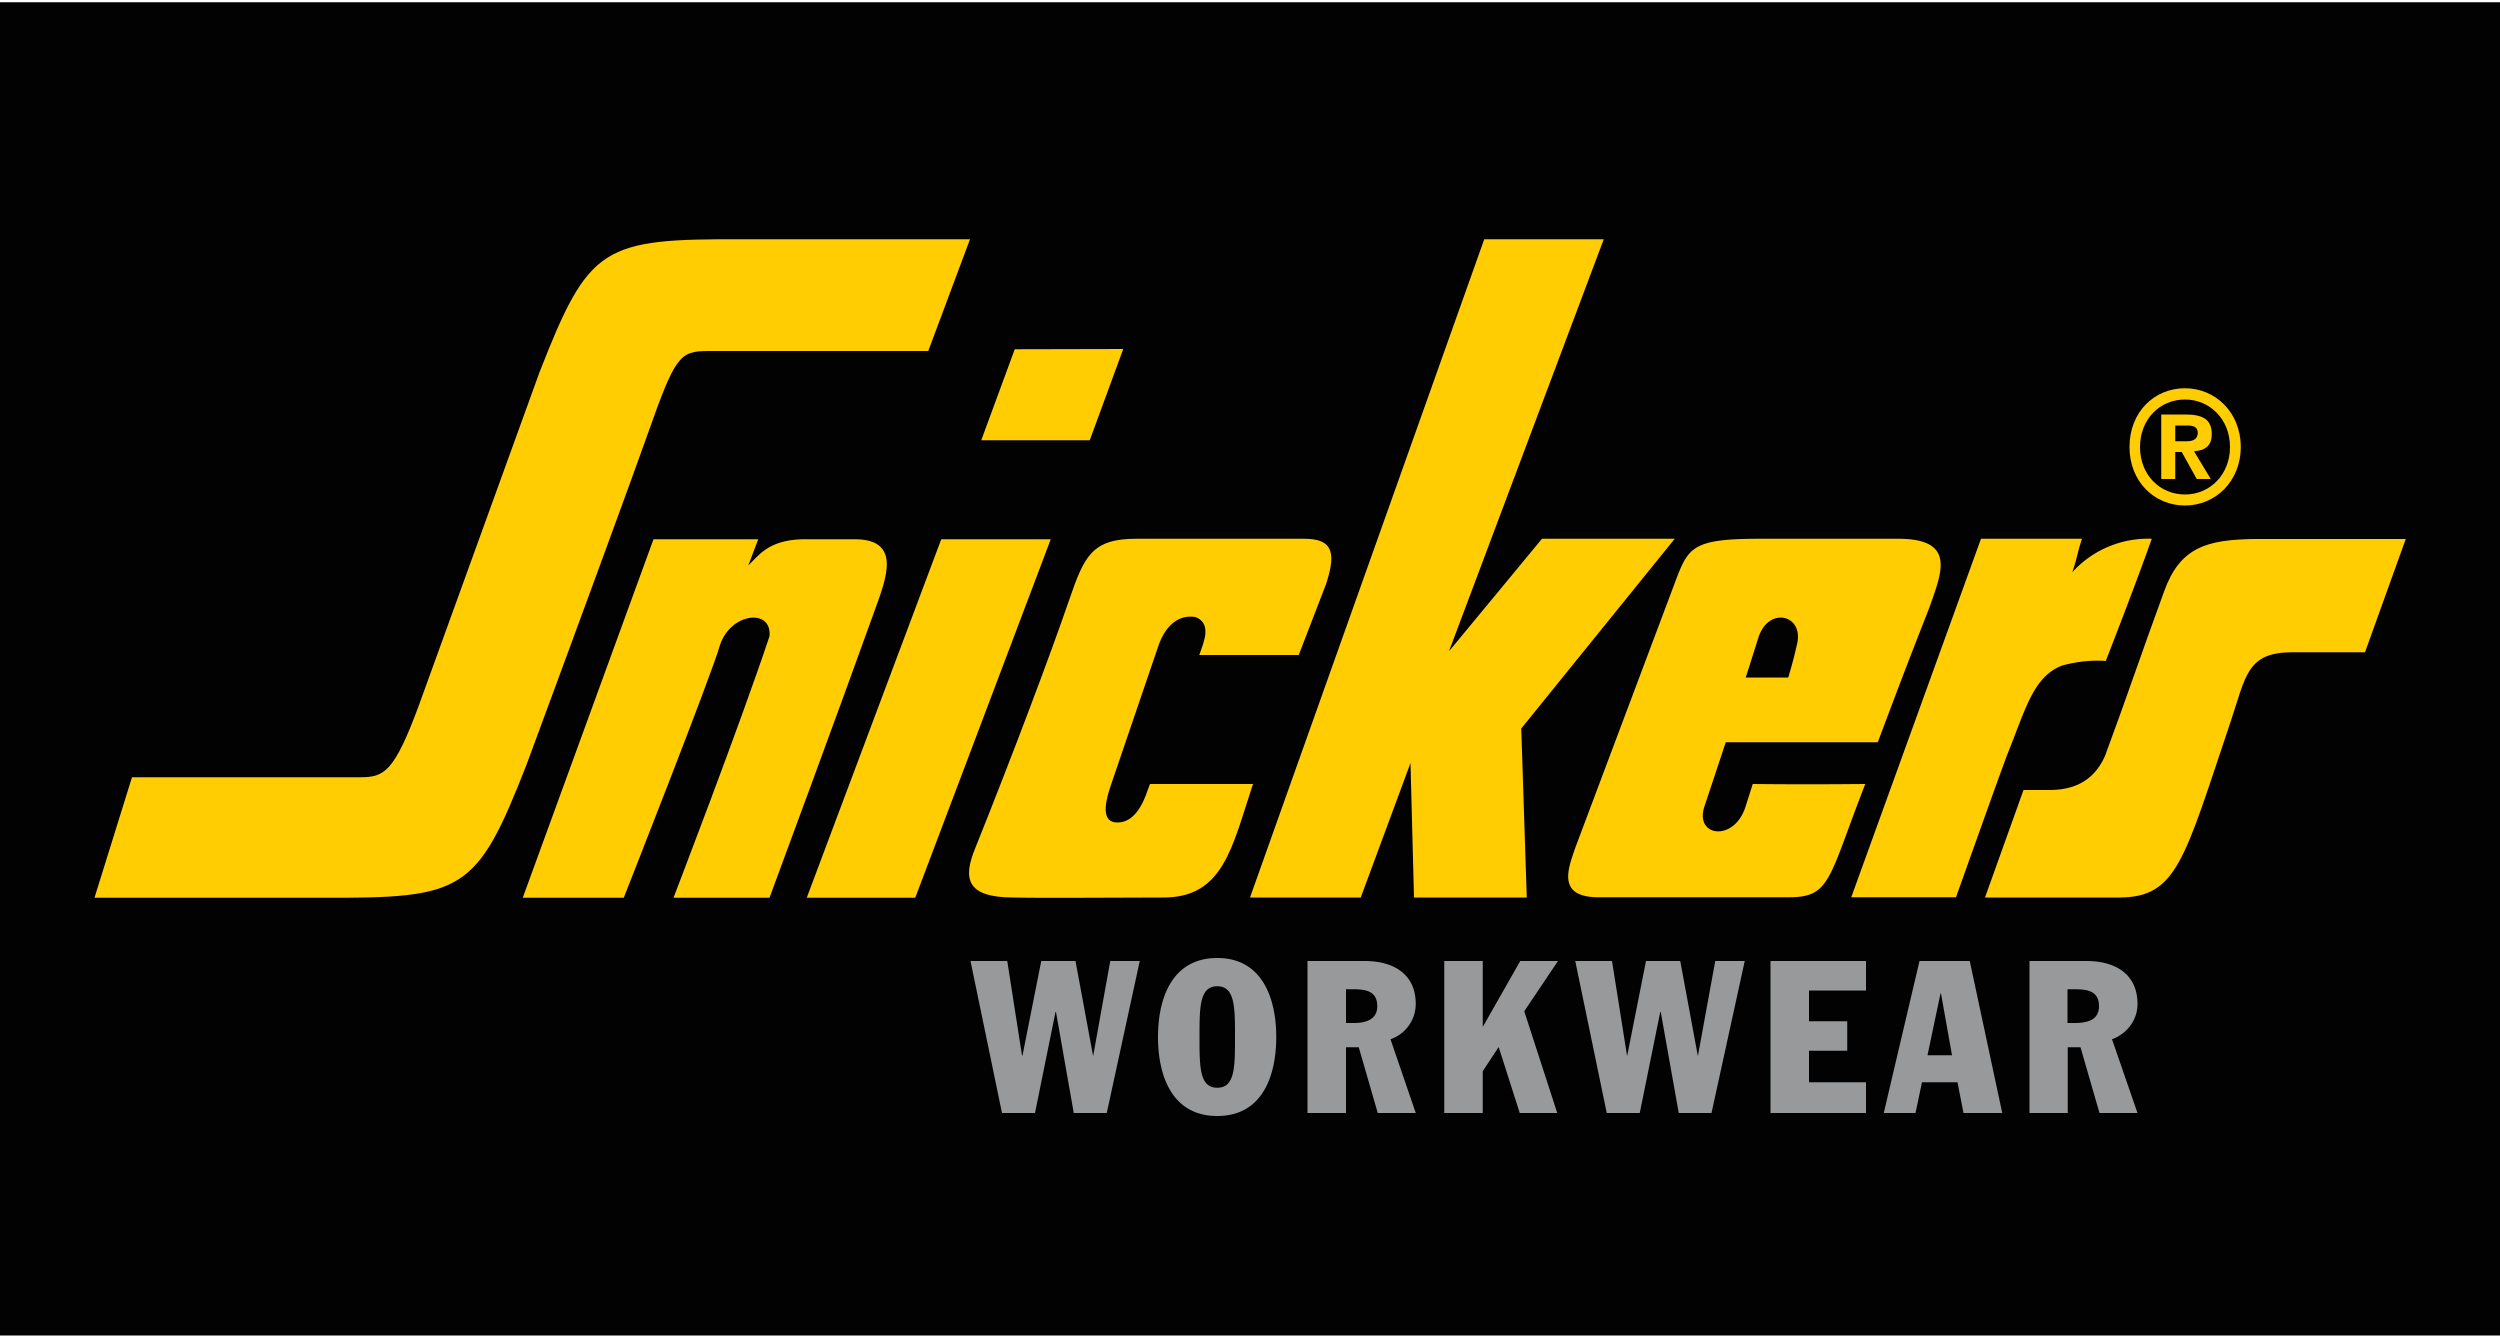
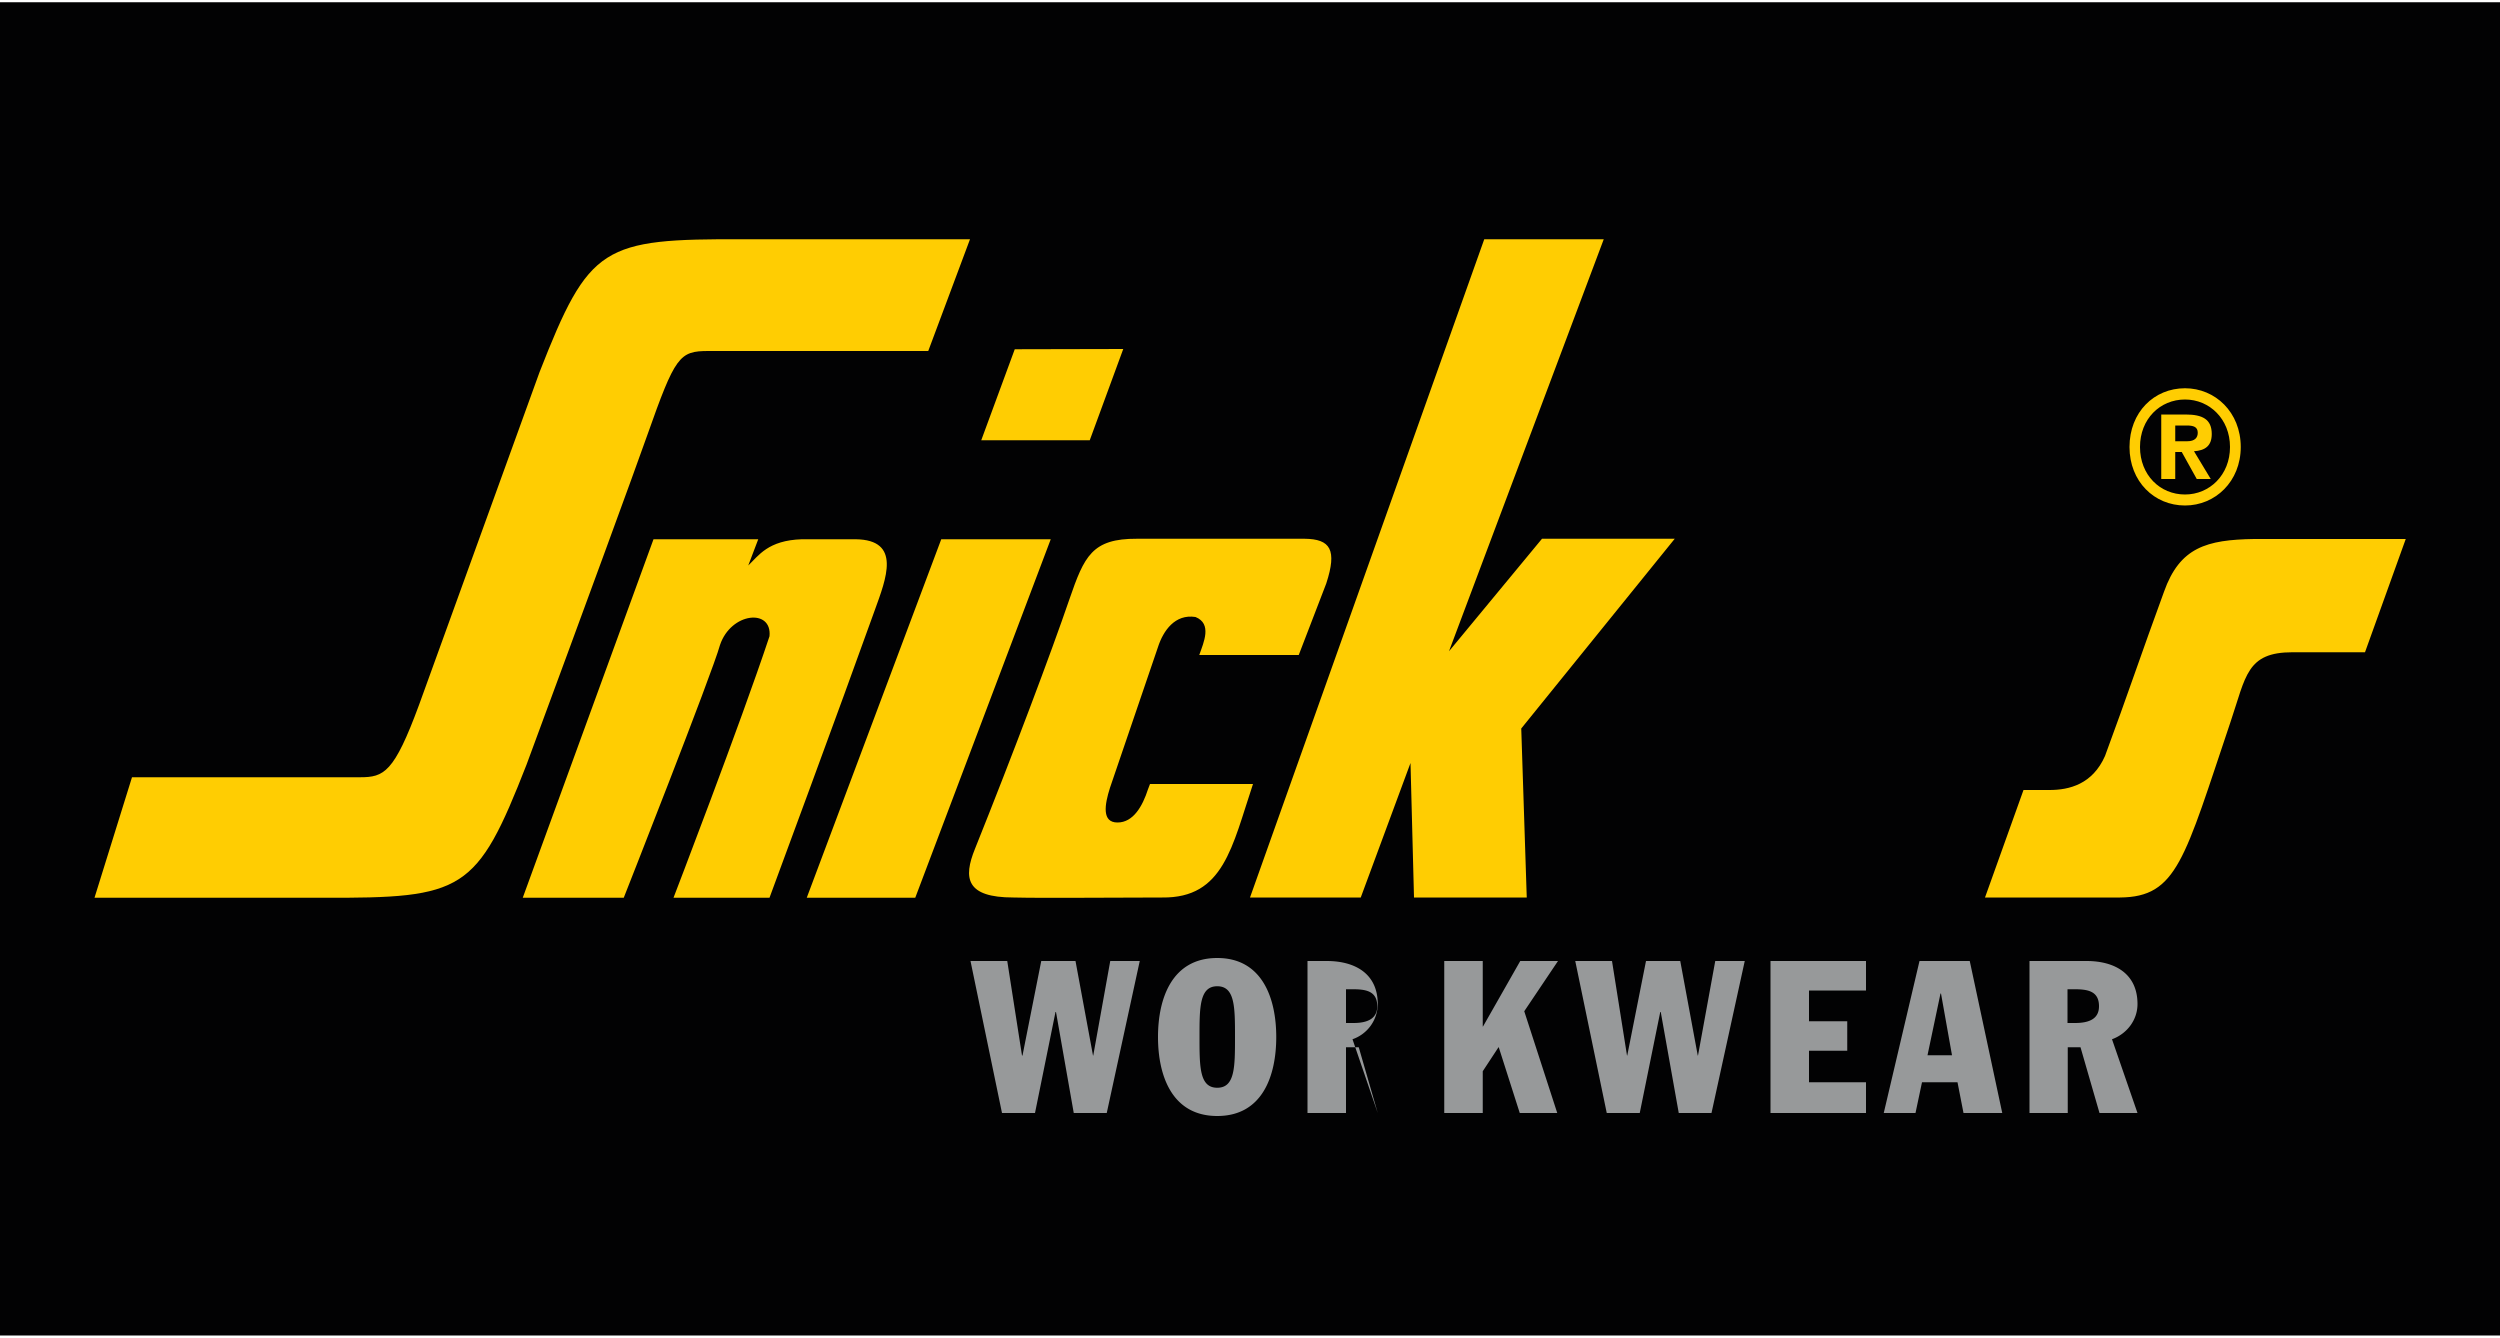
<svg xmlns="http://www.w3.org/2000/svg" xml:space="preserve" viewBox="0 0 1000 535.1" width="1000" height="535.1">
  <path fill="#020203" d="M0 .9h1000v533.3H0z" />
-   <path d="M388.2 384.4h14.7l5.9 37.8h.2l7.5-37.8h13.7l7 37.8h.1l6.8-37.8h11.8l-13.2 60.8h-13.2l-7.1-40.4h-.2l-8.2 40.4h-13.2zM479.8 414.8c0-11.9 0-20.3 7.1-20.3s7.1 8.4 7.1 20.3c0 12 0 20.3-7.1 20.3s-7.1-8.3-7.1-20.3m-16.6 0c0 15.5 5.6 31.6 23.7 31.6s23.6-16.1 23.6-31.6-5.6-31.6-23.6-31.6c-18.1 0-23.7 16.1-23.7 31.6M538.4 395.7h2.5c5.1 0 10 .5 10 6.8 0 4.9-3.8 6.7-9.5 6.7h-3v-13.5zM523 445.2h15.4v-26.3h5.1l7.6 26.3h15.2l-10.1-29.5a15 15 0 0 0 10.1-14.1c0-12-8.9-17.2-20.4-17.2H523v60.8M577.7 384.4h15.4v26.2h.1l14.9-26.2h15.1l-13.5 20.1 13.2 40.7h-15l-8.4-26.3h-.1l-6.3 9.6v16.7h-15.4zM630.1 384.4h14.7l6 37.8h.1l7.5-37.8h13.7l7 37.8h.1l6.9-37.8h11.8l-13.3 60.8h-13.1l-7.2-40.4h-.2l-8.2 40.4h-13.2zM708.2 384.4h38.2v11.8h-22.8v12.3h15.3v11.8h-15.3v12.6h22.8v12.3h-38.2zM776.2 397.4h.2l4.4 24.7H771l5.2-24.7zm-22.7 47.8h12.7l2.6-12.3H783l2.4 12.3h15.5l-13-60.8h-20.1l-14.3 60.8zM827.1 395.7h2.5c5.1 0 10 .5 10 6.8 0 4.9-3.7 6.7-9.6 6.7h-3v-13.5zm-15.4 49.5h15.4v-26.3h5.1l7.6 26.3H855l-10.2-29.5c6-2.2 10.2-7.7 10.2-14.1 0-12-8.9-17.2-20.4-17.2h-22.8v60.8" fill="#97999a" />
+   <path d="M388.2 384.4h14.7l5.9 37.8h.2l7.5-37.8h13.7l7 37.8h.1l6.8-37.8h11.8l-13.2 60.8h-13.2l-7.1-40.4h-.2l-8.2 40.4h-13.2zM479.8 414.8c0-11.9 0-20.3 7.1-20.3s7.1 8.4 7.1 20.3c0 12 0 20.3-7.1 20.3s-7.1-8.3-7.1-20.3m-16.6 0c0 15.5 5.6 31.6 23.7 31.6s23.6-16.1 23.6-31.6-5.6-31.6-23.6-31.6c-18.1 0-23.7 16.1-23.7 31.6M538.4 395.7h2.5c5.1 0 10 .5 10 6.8 0 4.9-3.8 6.7-9.5 6.7h-3v-13.5zM523 445.2h15.4v-26.3h5.1l7.6 26.3l-10.1-29.5a15 15 0 0 0 10.1-14.1c0-12-8.9-17.2-20.4-17.2H523v60.8M577.7 384.4h15.4v26.2h.1l14.9-26.2h15.1l-13.5 20.1 13.2 40.7h-15l-8.4-26.3h-.1l-6.3 9.6v16.7h-15.4zM630.1 384.4h14.7l6 37.8h.1l7.5-37.8h13.7l7 37.8h.1l6.9-37.8h11.8l-13.3 60.8h-13.1l-7.2-40.4h-.2l-8.2 40.4h-13.2zM708.2 384.4h38.2v11.8h-22.8v12.3h15.3v11.8h-15.3v12.6h22.8v12.3h-38.2zM776.2 397.4h.2l4.4 24.7H771l5.2-24.7zm-22.7 47.8h12.7l2.6-12.3H783l2.4 12.3h15.5l-13-60.8h-20.1l-14.3 60.8zM827.1 395.7h2.5c5.1 0 10 .5 10 6.8 0 4.9-3.7 6.7-9.6 6.7h-3v-13.5zm-15.4 49.5h15.4v-26.3h5.1l7.6 26.3H855l-10.2-29.5c6-2.2 10.2-7.7 10.2-14.1 0-12-8.9-17.2-20.4-17.2h-22.8v60.8" fill="#97999a" />
  <g fill="#ffcd02">
    <path d="M874 159.8c9.8 0 18 7.8 18 19s-8.2 19-18 19c-10 0-18-7.8-18-19s8-19 18-19m0-4.5c-12.4 0-22.2 9.6-22.2 23.5 0 13.8 9.9 23.4 22.2 23.4 12.1 0 22.3-9.6 22.3-23.4 0-13.9-10.2-23.5-22.3-23.5" />
    <path d="M870.1 191.6h-5.6v-25.8h9.7c6.8 0 10.5 1.9 10.5 7.8 0 4.8-2.7 6.6-7.1 6.9l6.7 11.1h-5.6l-6-10.8h-2.6v10.8zm0-15.1h4.8c3.1 0 4.2-1.5 4.2-3.4 0-2.4-1.8-2.9-4.4-2.9h-4.6v6.3M388 95.7l-16.7 44.7h-87.9c-11.7 0-13.3 2-24.5 33.7-4.5 12.8-25.7 70.7-48.3 131.8-19.9 50.9-25.1 53.4-81.7 53.2H37.8l15-48.2H144c9.6 0 13.6-1.8 23.6-28.9l48.2-133.1c19.9-50.9 25.1-53.4 81.7-53.2H388z" />
    <path d="m303.3 215.7-4 10.5c4.1-3.9 7.9-10.1 21.5-10.5h21.4c18.6.2 12.2 15.9 7.7 28.4-13.5 37.7-42.1 115-42.1 115h-38.4s26.7-69.4 38.4-104.6c1.1-11.2-15.4-9.6-19.8 3.5-3.1 11.3-38.5 101.1-38.5 101.1h-40.4l52.3-143.4h41.9zM449.3 139.6l-13.4 36.5h-43.4l13.4-36.4zM420.3 215.7l-54.2 143.4h-43.4l53.8-143.4zM946 260.9h-29c-18.4 0-18.6 9.6-24.8 27.9-18.5 54.9-21.3 70-44.2 70.2h-54l15.4-43h10.4c7.9 0 17.2-2.3 22.2-13.6 9.1-24.6 14.5-40.9 23.6-65.7 6.3-17.8 17.1-20.8 36-21.1h60.7L946 260.9zM641.5 95.7l-61.9 164.8 37.2-45h53.1l-61.4 75.9 2.2 67.6h-45.1l-1.4-53.8-19.9 53.8H500l93.7-263.3zM521.8 215.5c10.4.1 13.1 4.4 8.7 17.9l-11 28.6h-39.8c1.8-5.1 5.2-12.5-1.5-15.2-8.2-1.3-12.9 5.5-15 12L444 315.1c-2.2 6.9-3.3 13.9 3 13.9s10-6.5 12.2-13.3l.8-2.1h41.2c-8.4 25.1-11.7 45.7-36.3 45.4-20.5 0-47.3.3-59.5 0-19 0-20.2-7.7-15.4-19.5 15.4-38.4 30.4-78.3 37.8-99.9 5.9-17.1 9-24.2 27-24.1h67z" />
-     <path d="M832.8 215.5c-1.9 5.6-1.9 7.7-3.9 13.4a41 41 0 0 1 31.8-13.4c-6.1 17.4-18.4 48.9-18.4 48.9s-7.6-.9-17.4 1.8c-11.6 4.4-14.6 17.3-22.1 35.9-2.9 7.6-20.4 56.8-20.4 56.8h-41.9l51.9-143.4h40.4zM759.2 215.5c23.5 0 17.4 13.6 12.6 27.4-8 20.4-11 28.2-20.7 54h-60.8l-8.6 25.9c-3.8 12 12 14 16.5-.1l2.9-9.1c21.4.2 30.6.1 45 0-14.8 38-13.8 45.3-30.5 45.3h-75.3c-18.2.4-12.8-11.9-10.3-19.5l40.4-107.5c5-13.2 7.1-16.4 33.5-16.4h55.3zm-40.4 42.2c2.9-11.8-11.3-15.3-15.4-2.8l-5.1 16.1h17c0-.1 1.9-6 3.5-13.3" />
  </g>
</svg>